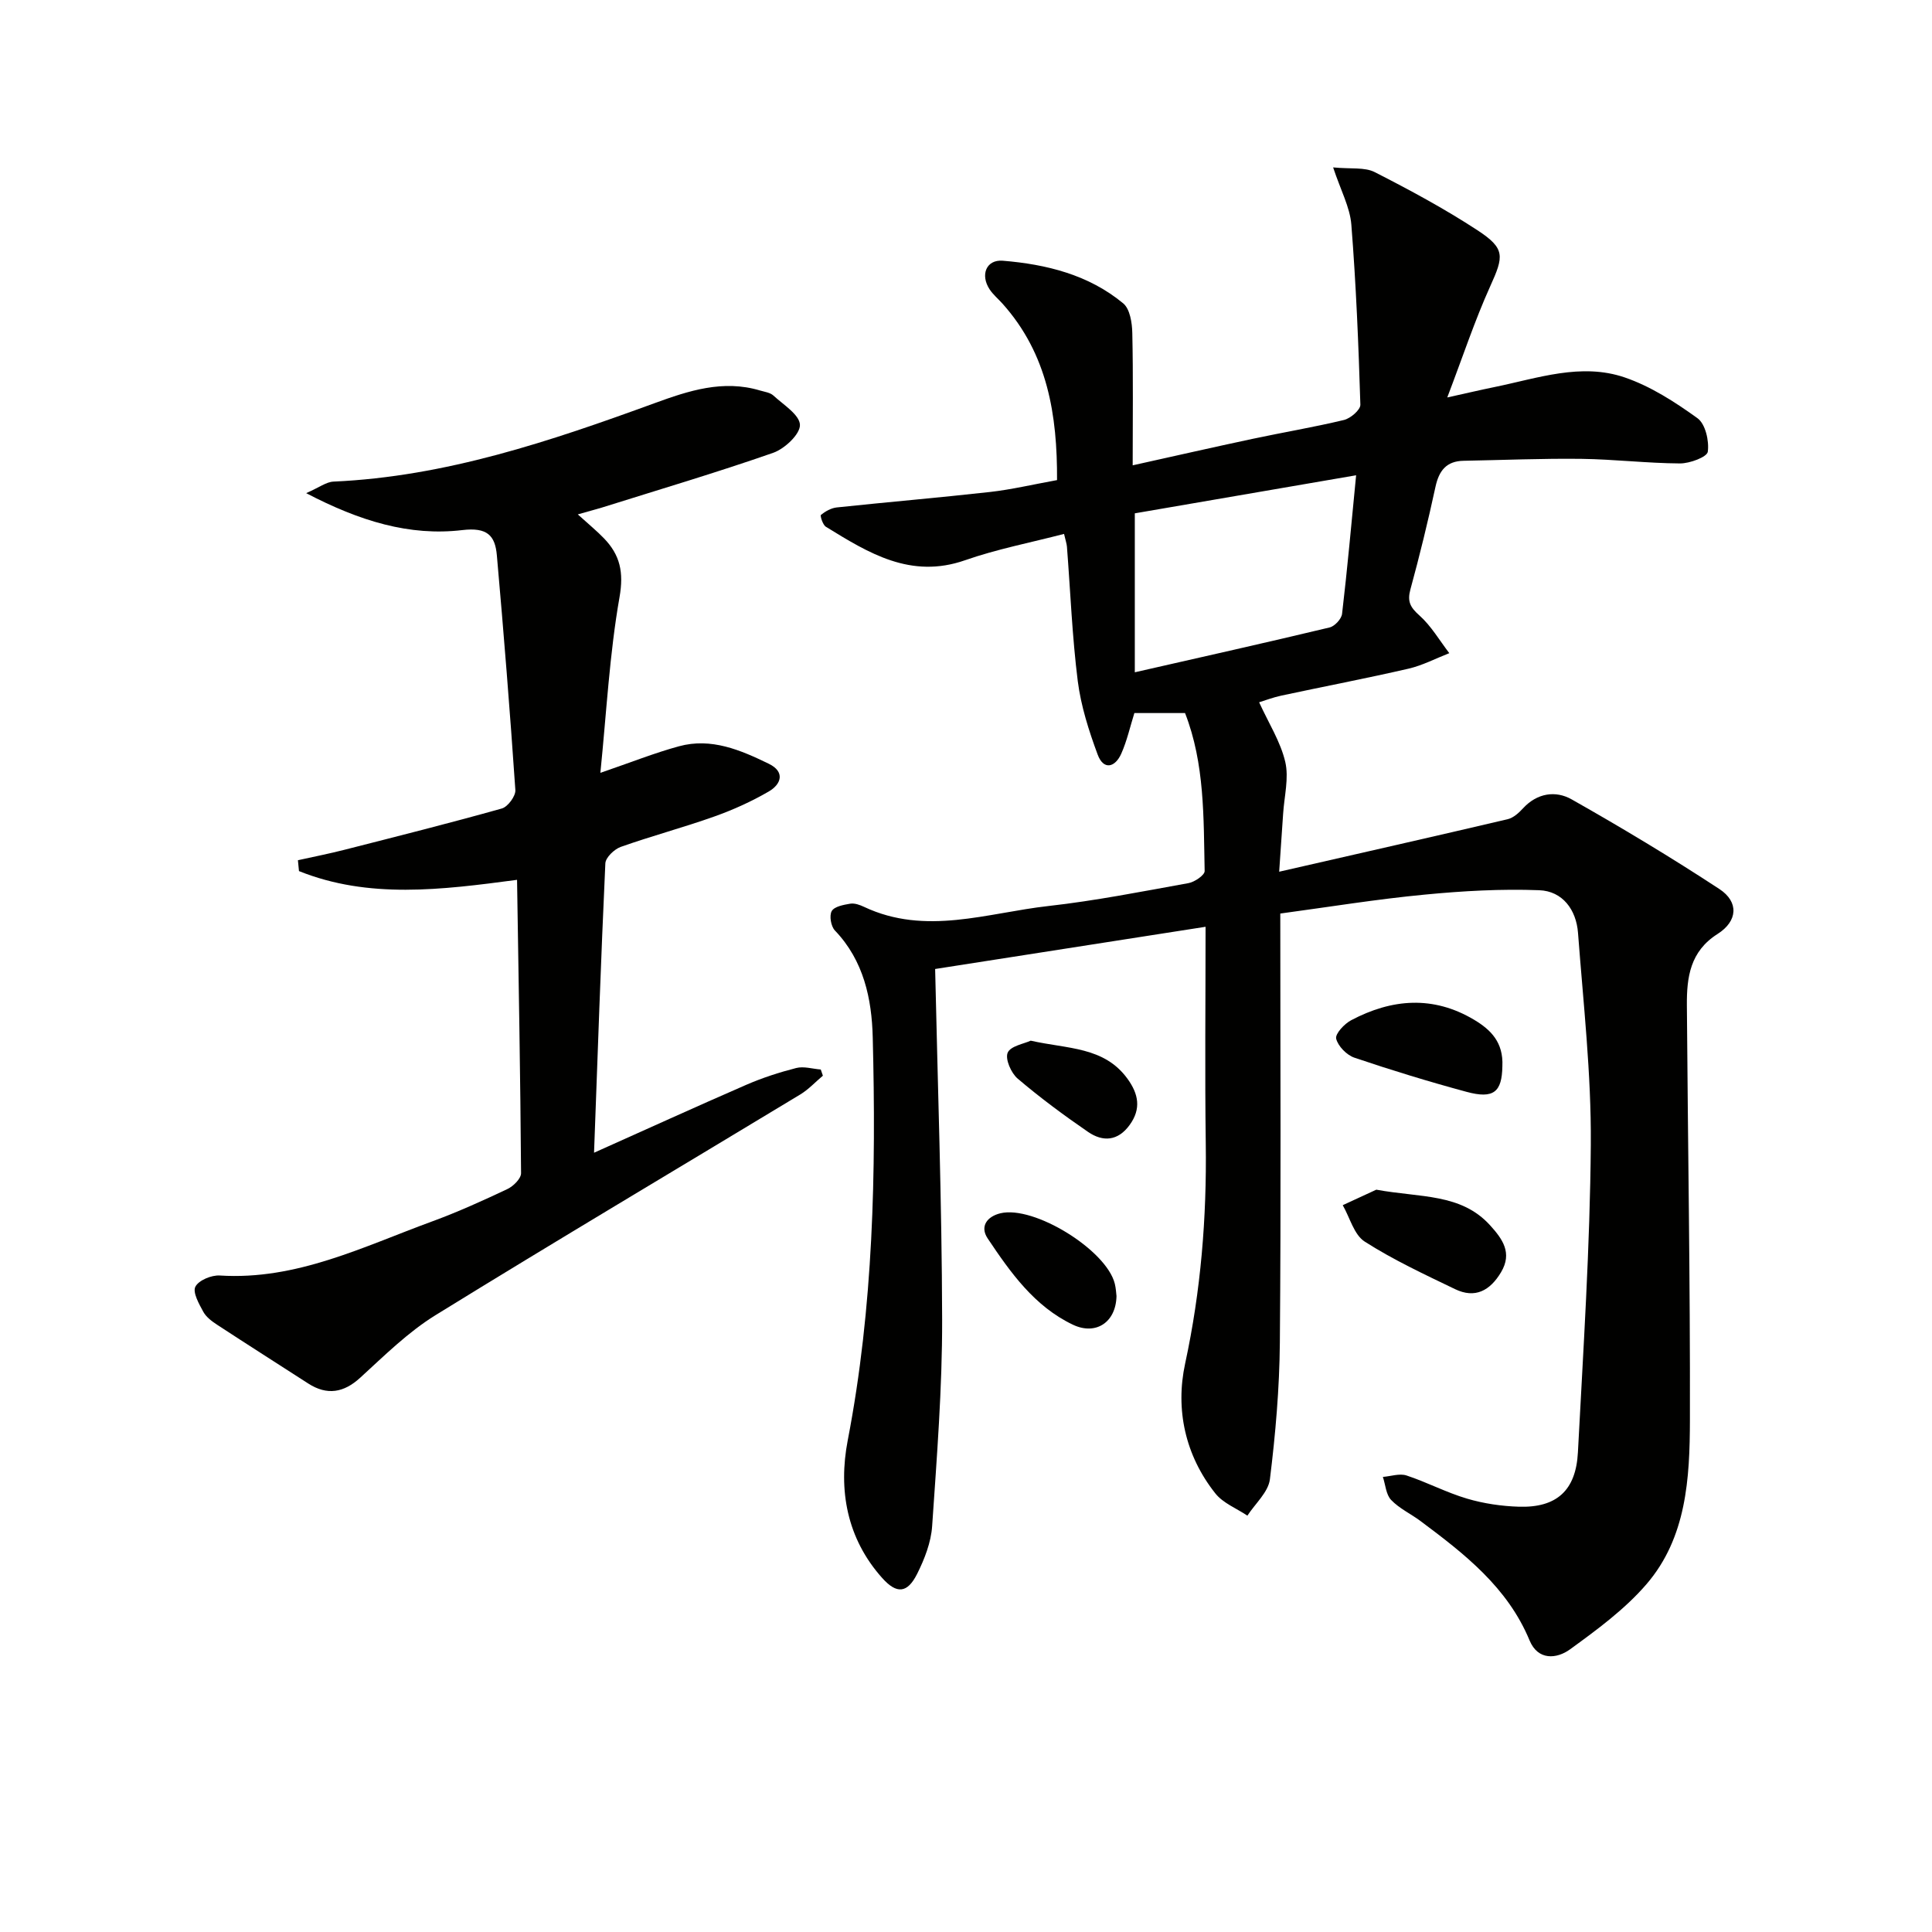
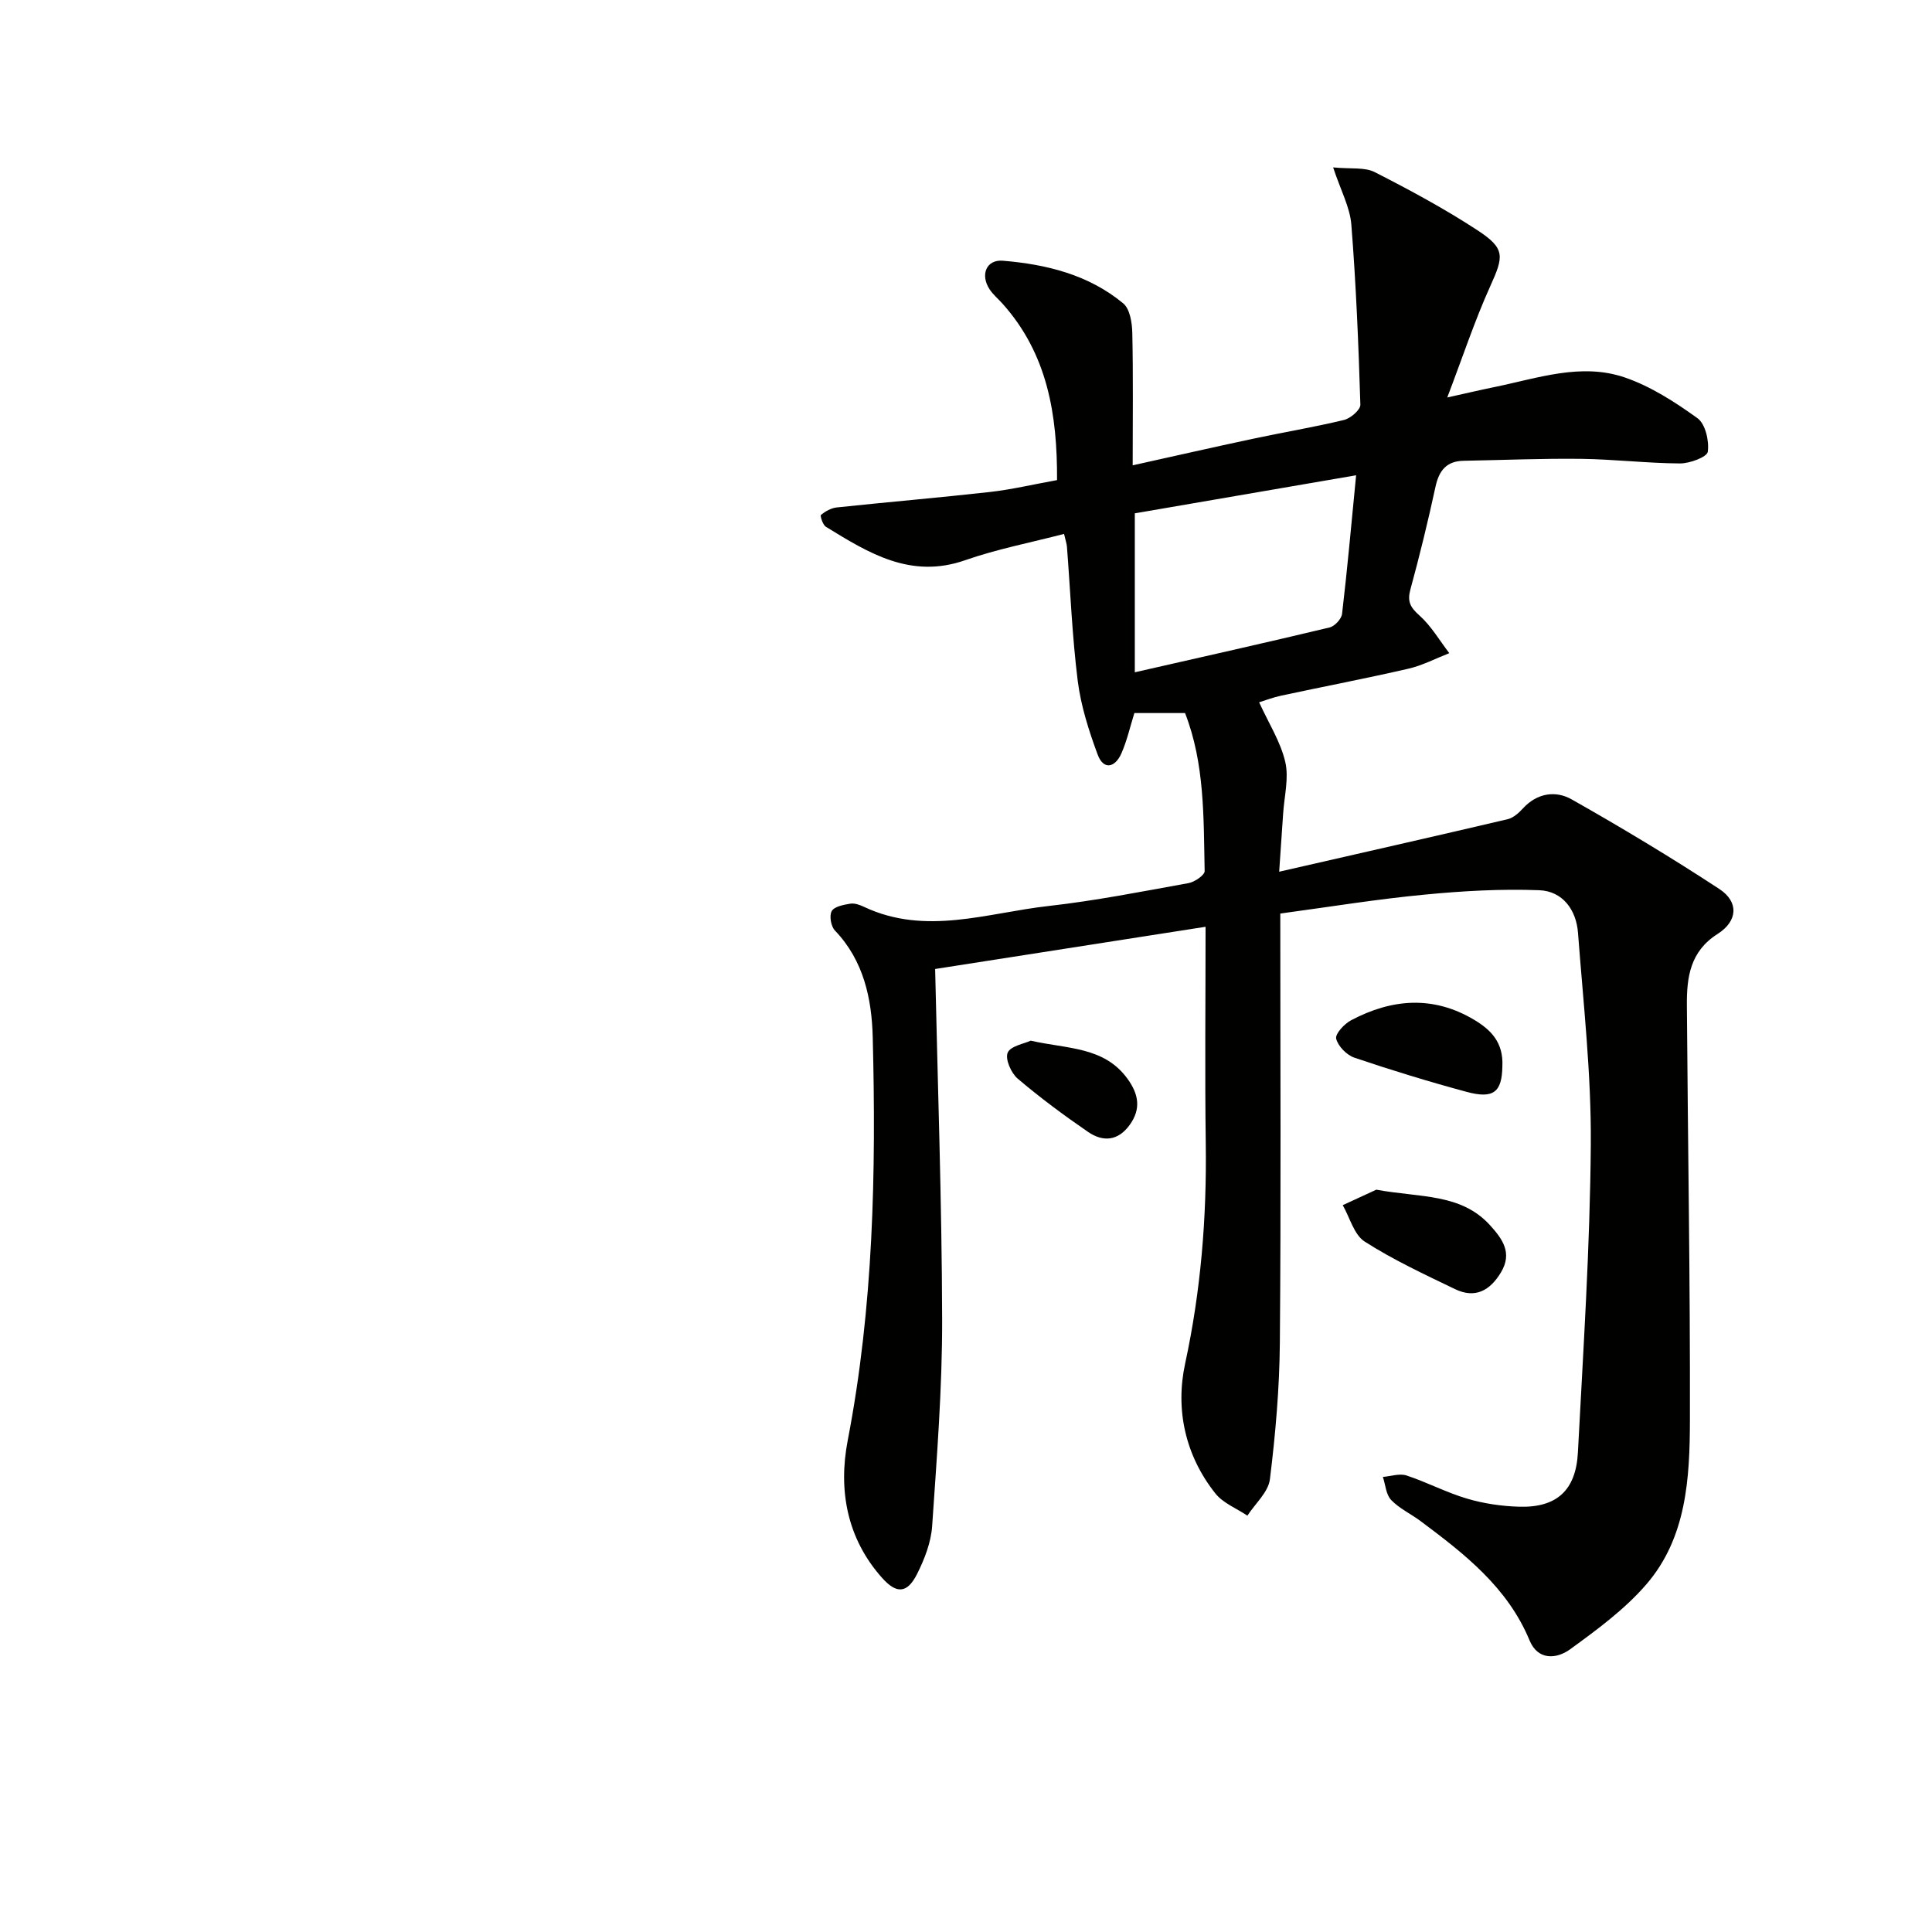
<svg xmlns="http://www.w3.org/2000/svg" enable-background="new 0 0 400 400" viewBox="0 0 400 400">
  <path d="m265.07 189.14c0 30.19.16 59.51-.09 88.83-.08 9.45-.9 18.92-2.06 28.3-.33 2.66-3.04 5.03-4.66 7.53-2.25-1.51-5.04-2.59-6.64-4.61-6.26-7.89-8.3-17.41-6.25-26.88 3.26-15.09 4.48-30.19 4.27-45.55-.2-14.63-.04-29.26-.04-44.88-19.33 3.02-38.02 5.93-55.99 8.74.52 23.76 1.39 48.15 1.45 72.54.03 14.27-1.1 28.56-2.07 42.81-.23 3.36-1.57 6.81-3.1 9.87-2.03 4.05-4.23 4.23-7.23.88-7.35-8.21-9.12-18.25-7.15-28.49 5.33-27.64 5.89-55.53 5.18-83.48-.2-7.94-1.86-15.87-7.83-22.1-.82-.85-1.2-3.07-.66-4.02s2.45-1.3 3.82-1.53c.91-.15 2 .24 2.88.66 12.75 6.01 25.49 1.24 38.17-.18 9.72-1.09 19.36-3 29-4.74 1.27-.23 3.36-1.66 3.34-2.5-.23-11.07.03-22.24-4.06-32.71-3.72 0-7.1 0-10.49 0-.88 2.8-1.52 5.72-2.71 8.4-1.28 2.88-3.67 3.49-4.89.2-1.82-4.91-3.46-10.04-4.12-15.21-1.16-9.22-1.52-18.54-2.24-27.82-.05-.64-.28-1.27-.6-2.66-6.95 1.81-13.89 3.14-20.49 5.45-11.27 3.94-19.99-1.5-28.82-6.93-.65-.4-1.23-2.3-1.02-2.46.92-.74 2.12-1.42 3.27-1.54 10.57-1.12 21.16-2.02 31.72-3.2 4.44-.5 8.81-1.54 13.89-2.46.06-13.46-1.92-26.06-11.29-36.53-.89-.99-1.94-1.86-2.67-2.96-1.98-3-.7-6.21 2.73-5.93 9.02.74 17.78 2.9 24.93 8.83 1.39 1.15 1.84 4.02 1.88 6.12.2 8.93.08 17.88.08 27.41 8.66-1.92 16.7-3.75 24.77-5.47 6.32-1.35 12.7-2.41 18.98-3.92 1.36-.33 3.42-2.1 3.39-3.16-.38-12.44-.89-24.89-1.87-37.29-.29-3.61-2.2-7.09-3.77-11.84 3.66.36 6.53-.09 8.62.98 7.24 3.69 14.44 7.57 21.23 12.01 5.84 3.82 5.5 5.38 2.66 11.65-3.2 7.08-5.64 14.5-8.88 22.99 3.94-.87 6.86-1.56 9.8-2.16 8.91-1.82 17.91-5.07 26.93-1.99 5.39 1.84 10.42 5.09 15.08 8.45 1.64 1.19 2.44 4.7 2.13 6.94-.15 1.09-3.73 2.43-5.76 2.42-6.81-.04-13.61-.86-20.41-.95-8.12-.1-16.25.25-24.38.4-3.56.06-5.1 2.03-5.83 5.39-1.54 7.12-3.27 14.21-5.19 21.24-.68 2.48-.04 3.7 1.85 5.38 2.45 2.18 4.17 5.17 6.2 7.82-2.82 1.1-5.56 2.55-8.48 3.22-8.73 2.01-17.54 3.69-26.3 5.57-1.71.37-3.37 1-4.59 1.38 1.97 4.32 4.43 8.16 5.41 12.34.78 3.35-.21 7.13-.44 10.71-.22 3.44-.47 6.88-.82 12.03 16.44-3.76 31.88-7.25 47.3-10.87 1.19-.28 2.33-1.32 3.2-2.27 2.93-3.18 6.77-3.7 10.05-1.84 10.38 5.87 20.63 12.03 30.6 18.57 4.06 2.67 3.8 6.64-.39 9.3-5.7 3.61-6.39 8.99-6.35 14.76.2 28.64.7 57.28.63 85.92-.03 11.98-.68 24.31-9.02 33.97-4.48 5.19-10.21 9.39-15.8 13.46-2.75 1.99-6.63 2.36-8.38-1.85-4.56-11.01-13.49-17.93-22.6-24.73-2-1.49-4.37-2.58-6.06-4.35-1.07-1.12-1.17-3.15-1.71-4.77 1.64-.13 3.45-.77 4.89-.3 4.25 1.4 8.27 3.54 12.55 4.8 3.45 1.02 7.15 1.56 10.75 1.67 7.76.23 11.78-3.34 12.19-11.26 1.11-21.25 2.51-42.5 2.67-63.76.11-14.59-1.55-29.21-2.65-43.79-.36-4.78-3.19-8.65-8.03-8.83-7.88-.3-15.84.15-23.7.91-9.84.93-19.65 2.53-29.91 3.92zm-30.12-82.86v32.91c13.89-3.16 27.12-6.12 40.32-9.28 1.06-.25 2.47-1.76 2.59-2.82 1.08-9.15 1.9-18.33 2.91-28.69-16.09 2.77-30.72 5.28-45.82 7.88z" fill="#010100" />
-   <path d="m119.63 106.5c2.29 2.08 3.96 3.44 5.45 4.99 3.29 3.43 4.09 6.97 3.19 12.12-2.08 11.82-2.7 23.89-3.97 36.4 6.34-2.17 11.23-4.13 16.27-5.5 6.69-1.83 12.77.78 18.62 3.63 3.38 1.65 2.58 4.21-.01 5.72-3.56 2.07-7.38 3.8-11.26 5.18-6.4 2.28-12.99 4.03-19.4 6.3-1.34.48-3.14 2.2-3.19 3.42-.92 19.89-1.6 39.78-2.34 59.9 10.62-4.75 21.01-9.49 31.49-14.05 3.34-1.45 6.84-2.59 10.37-3.49 1.57-.4 3.38.18 5.08.31.15.43.29.86.44 1.28-1.55 1.3-2.96 2.84-4.67 3.88-25.18 15.23-50.49 30.24-75.53 45.7-5.7 3.52-10.61 8.4-15.6 12.96-3.36 3.07-6.82 3.73-10.77 1.18-6.28-4.05-12.59-8.06-18.84-12.15-1.09-.71-2.27-1.59-2.87-2.69-.89-1.63-2.24-4.02-1.64-5.19.68-1.33 3.33-2.43 5.05-2.32 15.91 1.01 29.73-5.99 44-11.21 5.29-1.94 10.45-4.28 15.55-6.69 1.23-.58 2.83-2.16 2.83-3.28-.14-20.1-.51-40.21-.83-60.74-15.71 2.09-30.72 3.98-45.15-1.81-.07-.75-.15-1.5-.22-2.25 3.2-.71 6.42-1.34 9.59-2.15 10.9-2.78 21.81-5.52 32.63-8.56 1.24-.35 2.88-2.57 2.8-3.81-1.1-16.21-2.4-32.41-3.83-48.6-.36-4.14-2.01-5.84-7.16-5.23-10.91 1.29-21.22-1.85-32.32-7.65 2.71-1.18 4.16-2.33 5.66-2.39 23.24-1.04 44.91-8.37 66.48-16.24 7.03-2.57 14.18-4.92 21.83-2.62.95.28 2.09.42 2.76 1.04 2.08 1.91 5.44 3.99 5.5 6.08.05 1.93-3.17 4.95-5.54 5.78-11.74 4.1-23.67 7.63-35.54 11.36-1.4.41-2.8.78-4.91 1.39z" fill="#010100" />
  <path d="m284.95 246.31c9.16 1.68 17.54.73 23.57 7.39 2.55 2.82 4.65 5.69 2.25 9.71-2.27 3.8-5.36 5.5-9.52 3.49-6.35-3.06-12.79-6.06-18.7-9.84-2.22-1.42-3.07-4.96-4.55-7.54 2.64-1.21 5.29-2.44 6.95-3.21z" fill="#010100" />
  <path d="m311.05 220.76c-.09 5.31-1.78 6.82-7.43 5.29-7.81-2.11-15.55-4.48-23.21-7.07-1.59-.54-3.39-2.38-3.77-3.93-.24-1 1.69-3.08 3.1-3.82 8.42-4.45 16.98-5.16 25.47-.09 3.41 2.04 6.08 4.63 5.84 9.62z" fill="#010100" />
-   <path d="m231.16 268.34c-.12 5.46-4.3 8.17-9.02 5.93-7.98-3.8-12.93-10.81-17.65-17.86-1.68-2.51-.1-4.55 2.62-5.21 6.96-1.69 21.98 7.61 23.7 14.59.24.97.28 1.97.35 2.55z" fill="#010100" />
  <path d="m213.4 215.46c7.63 1.73 15.18 1.21 20.03 7.88 2.29 3.15 2.88 6.22.46 9.56-2.43 3.36-5.54 3.56-8.62 1.45-5.02-3.45-9.94-7.09-14.58-11.04-1.35-1.15-2.62-4.05-2.06-5.36.59-1.39 3.39-1.85 4.77-2.49z" fill="#010100" />
</svg>